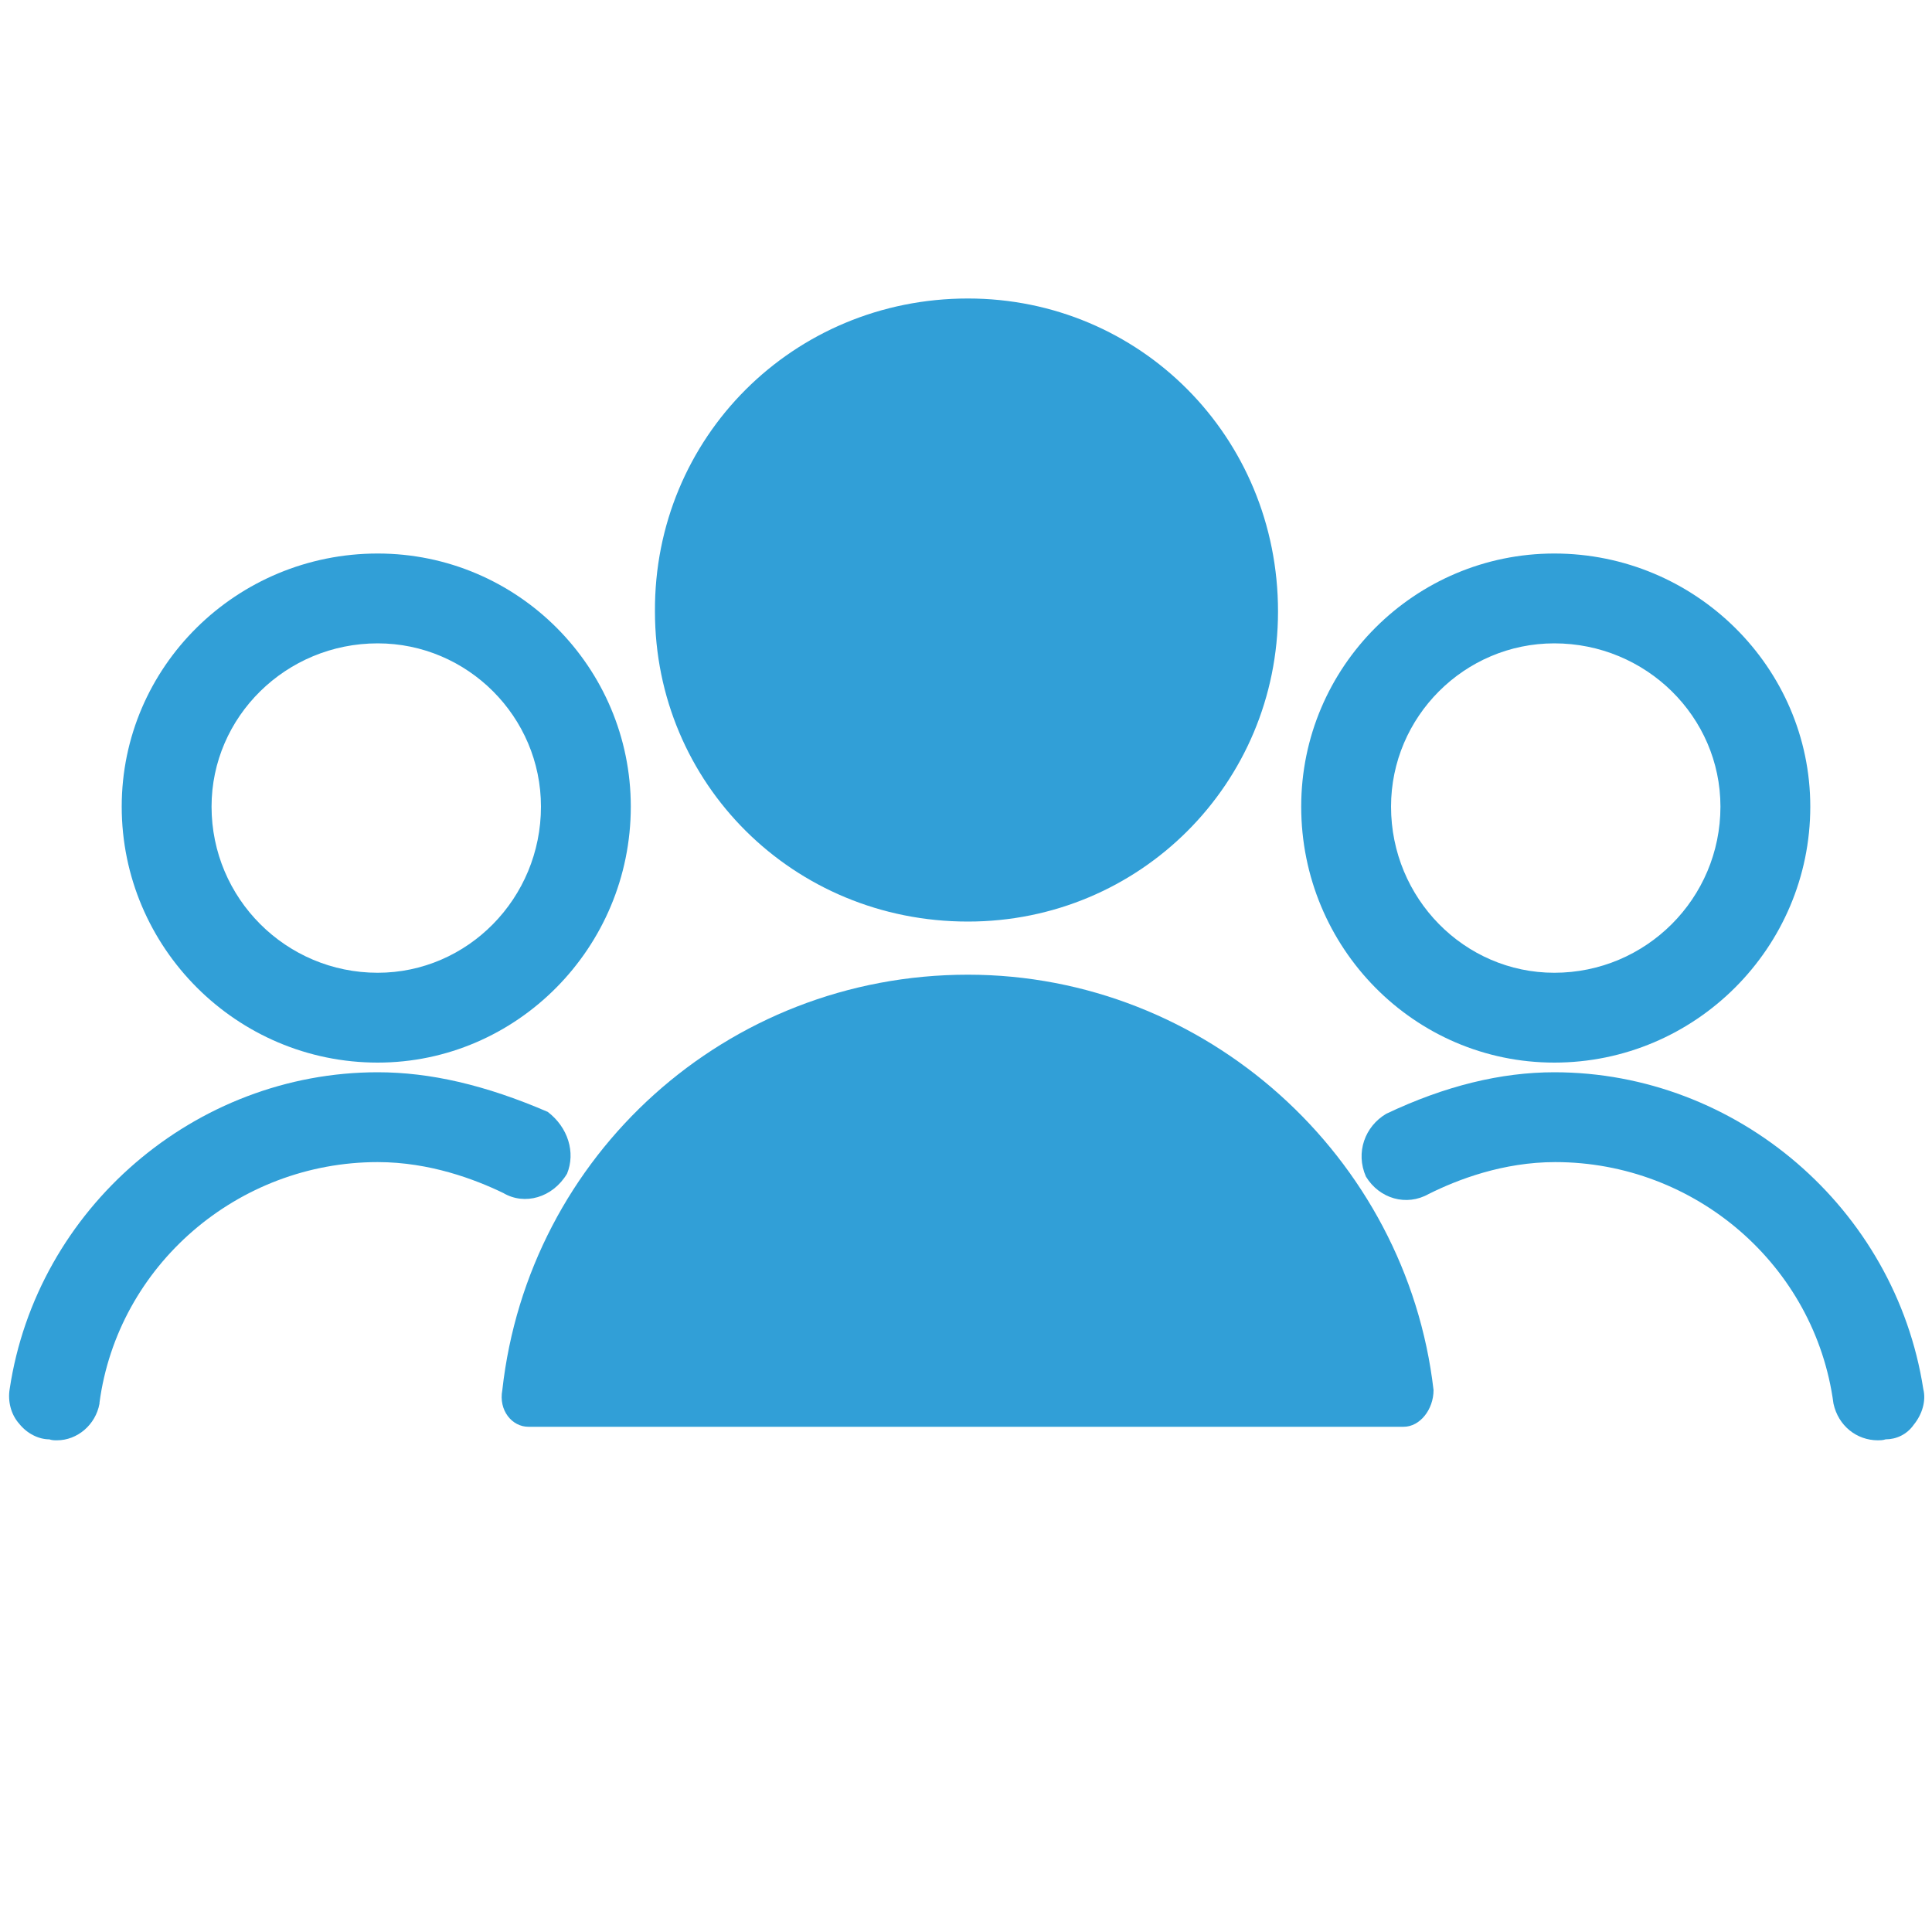
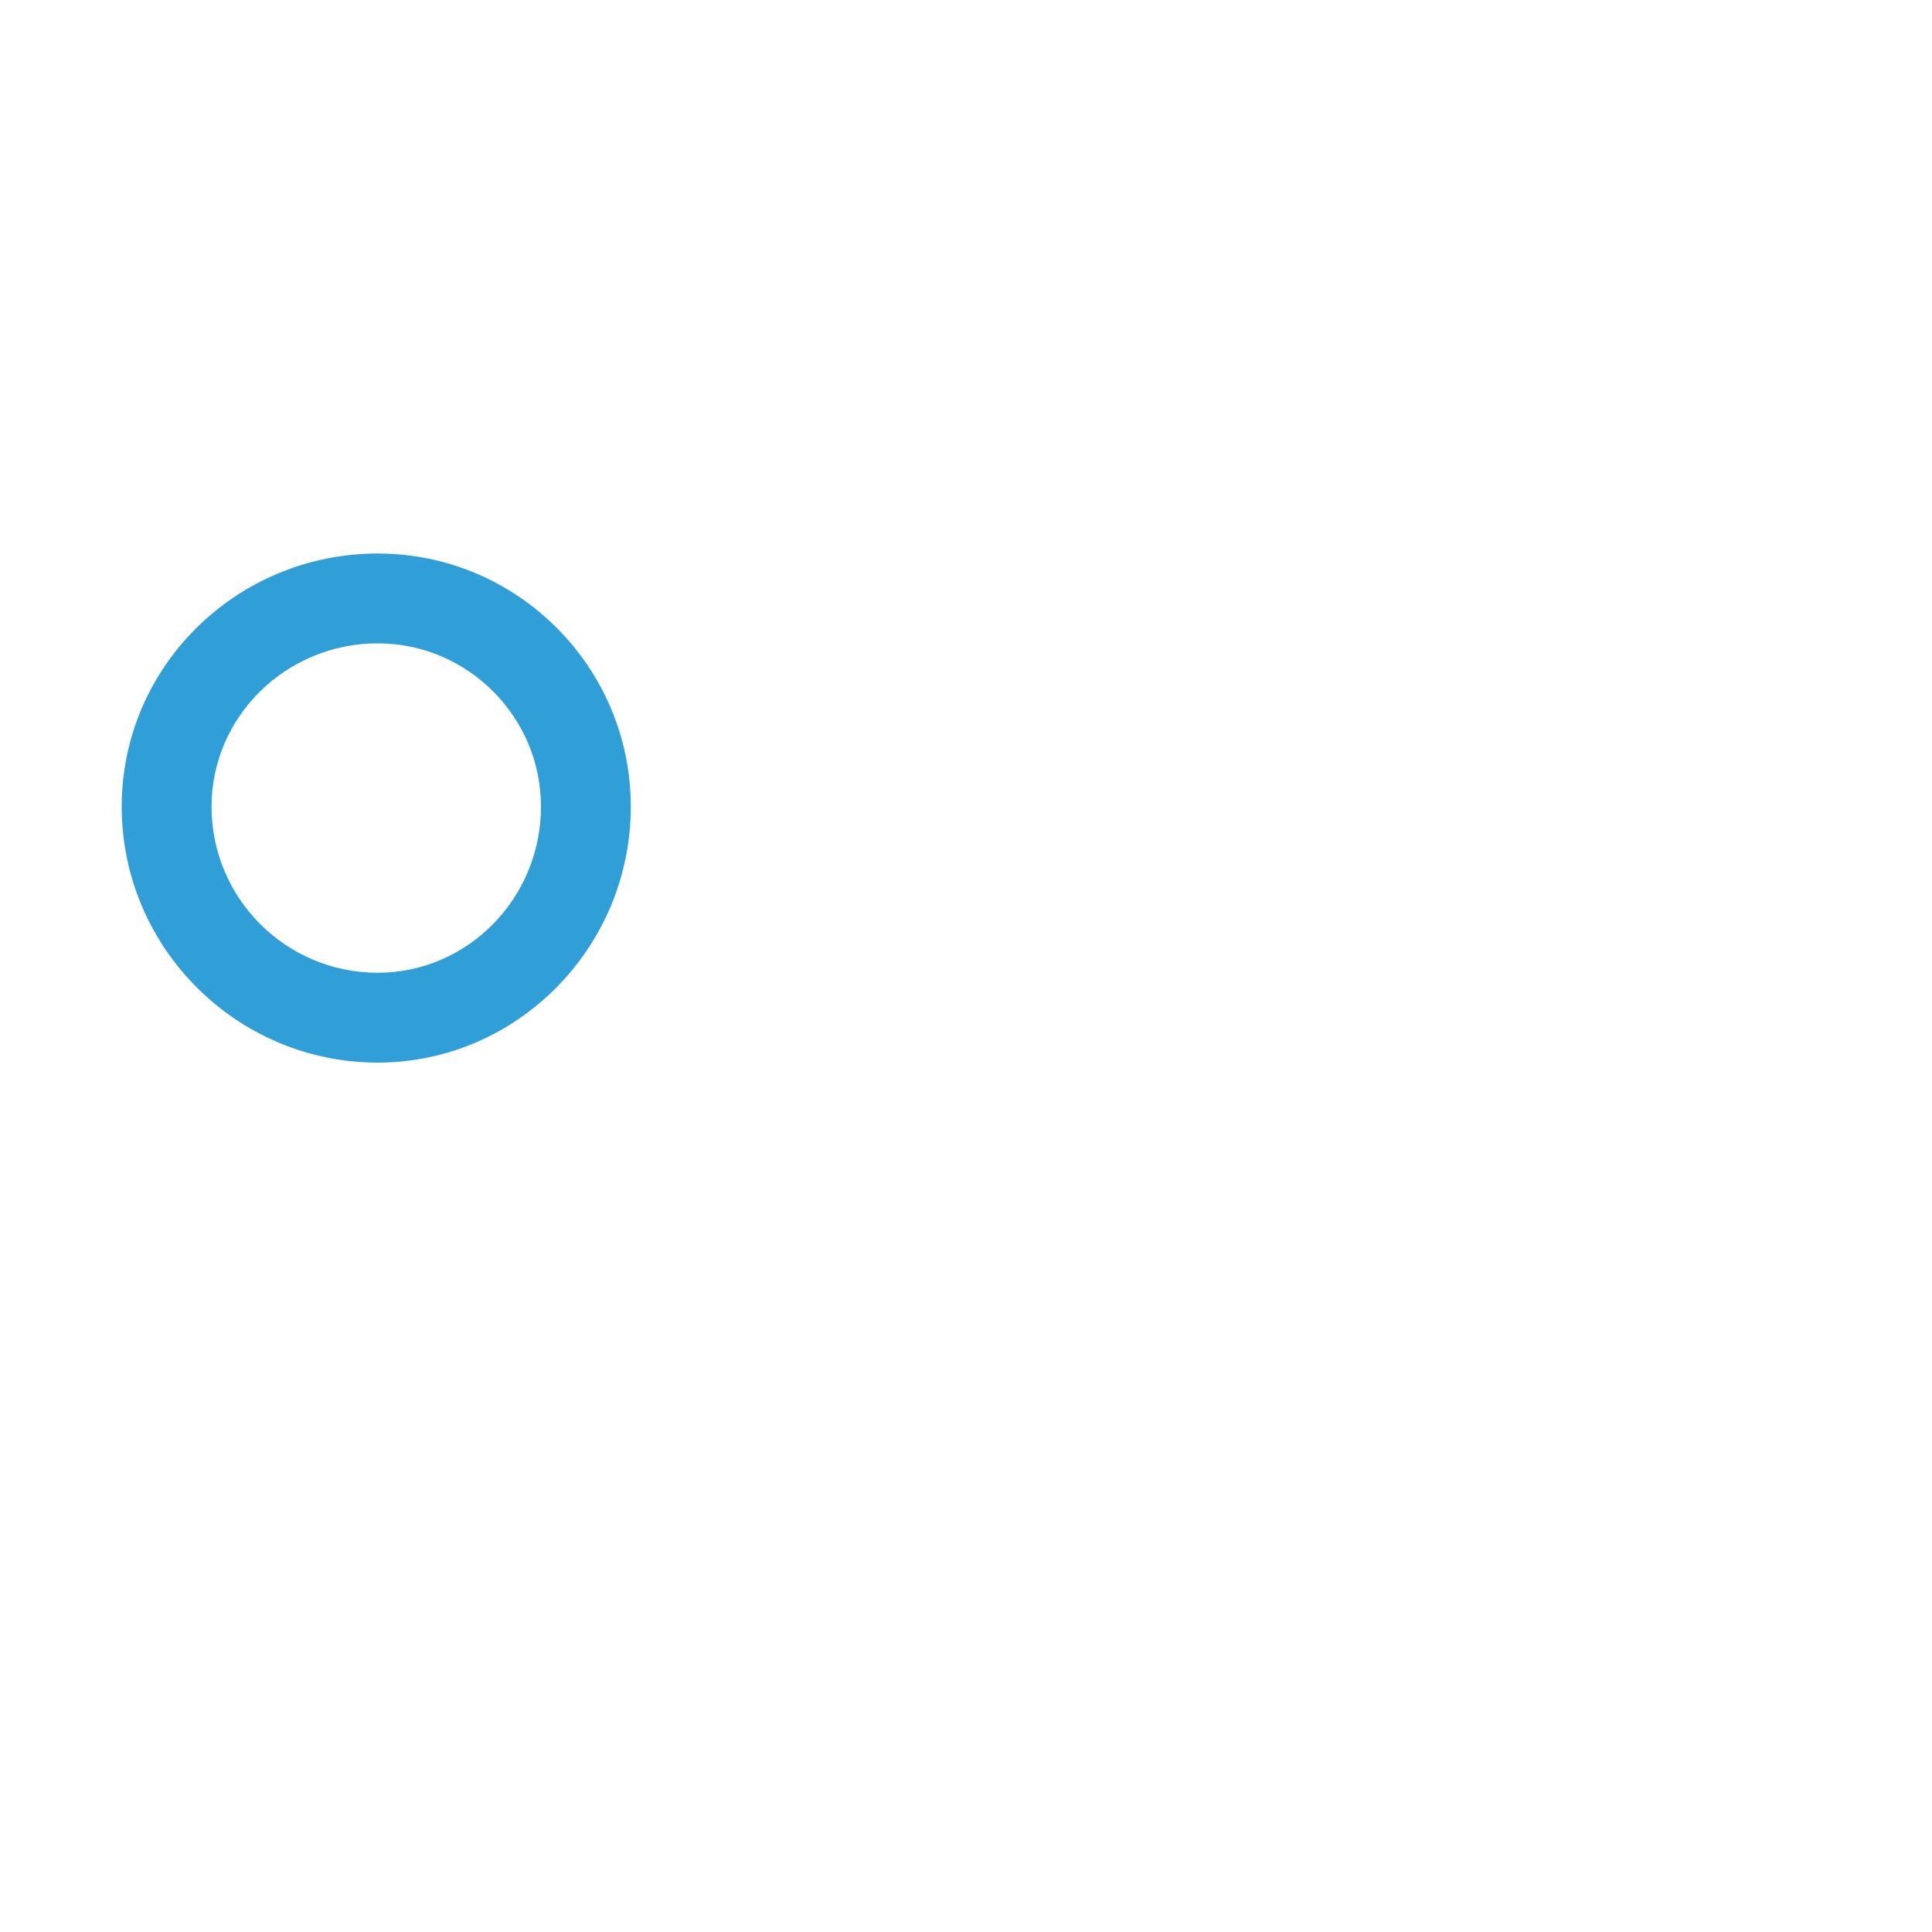
<svg xmlns="http://www.w3.org/2000/svg" version="1.1" id="Layer_1" x="0px" y="0px" viewBox="0 0 20 20" style="enable-background:new 0 0 20 20;" xml:space="preserve">
  <style type="text/css">
	.st0{fill:#FFFFFF;}
	.st1{fill:#319FD7;}
	.st2{fill:#211444;}
	.st3{stroke:#000000;stroke-width:0.25;stroke-miterlimit:10;}
</style>
  <g>
-     <path class="st1" d="M10.02,3.09c1.78,0,3.21,1.43,3.21,3.24c0,1.78-1.43,3.21-3.21,3.21c-1.81,0-3.24-1.43-3.24-3.21   C6.77,4.53,8.21,3.09,10.02,3.09z" />
-     <path class="st1" d="M5.47,14.77c-0.17,0-0.31-0.17-0.27-0.38c0.27-2.43,2.32-4.3,4.82-4.3c2.46,0,4.54,1.88,4.82,4.3   c0,0.2-0.14,0.38-0.31,0.38H5.47z" />
    <g>
      <g>
-         <path class="st1" d="M16.09,11c1.46,0,2.65-1.19,2.65-2.65c0-1.44-1.19-2.62-2.65-2.62c-1.44,0-2.62,1.17-2.62,2.62     C13.47,9.81,14.64,11,16.09,11z M14.4,8.35c0-0.93,0.76-1.69,1.69-1.69c0.95,0,1.72,0.76,1.72,1.69c0,0.95-0.77,1.72-1.72,1.72     C15.16,10.07,14.4,9.3,14.4,8.35z" />
-         <path class="st1" d="M16.09,11.1c-0.55,0-1.13,0.14-1.74,0.43c-0.22,0.13-0.32,0.4-0.21,0.65c0.14,0.23,0.42,0.31,0.65,0.18     c0.3-0.15,0.77-0.33,1.31-0.33c1.45,0,2.69,1.07,2.88,2.5c0.05,0.23,0.24,0.38,0.46,0.38c0.02,0,0.05,0,0.08-0.01     c0.11,0,0.22-0.05,0.29-0.15c0.09-0.11,0.13-0.25,0.1-0.37C19.62,12.51,17.98,11.1,16.09,11.1z" />
-       </g>
+         </g>
      <g>
        <path class="st1" d="M3.91,5.73c-1.46,0-2.65,1.17-2.65,2.62C1.26,9.81,2.45,11,3.91,11c1.44,0,2.62-1.19,2.62-2.65     C6.53,6.91,5.36,5.73,3.91,5.73z M3.91,10.07c-0.95,0-1.72-0.77-1.72-1.72c0-0.93,0.77-1.69,1.72-1.69     c0.93,0,1.69,0.76,1.69,1.69C5.6,9.3,4.84,10.07,3.91,10.07z" />
-         <path class="st1" d="M3.91,11.1c-1.89,0-3.53,1.41-3.81,3.28c-0.02,0.12,0.01,0.26,0.1,0.36c0.08,0.1,0.2,0.16,0.31,0.16     c0.03,0.01,0.05,0.01,0.08,0.01c0.21,0,0.4-0.16,0.44-0.38l0-0.01c0.19-1.42,1.43-2.49,2.88-2.49c0.54,0,1.01,0.18,1.3,0.32     c0.22,0.13,0.51,0.05,0.66-0.2c0.09-0.22,0.01-0.48-0.2-0.64C5.02,11.23,4.45,11.1,3.91,11.1z" />
      </g>
    </g>
  </g>
</svg>